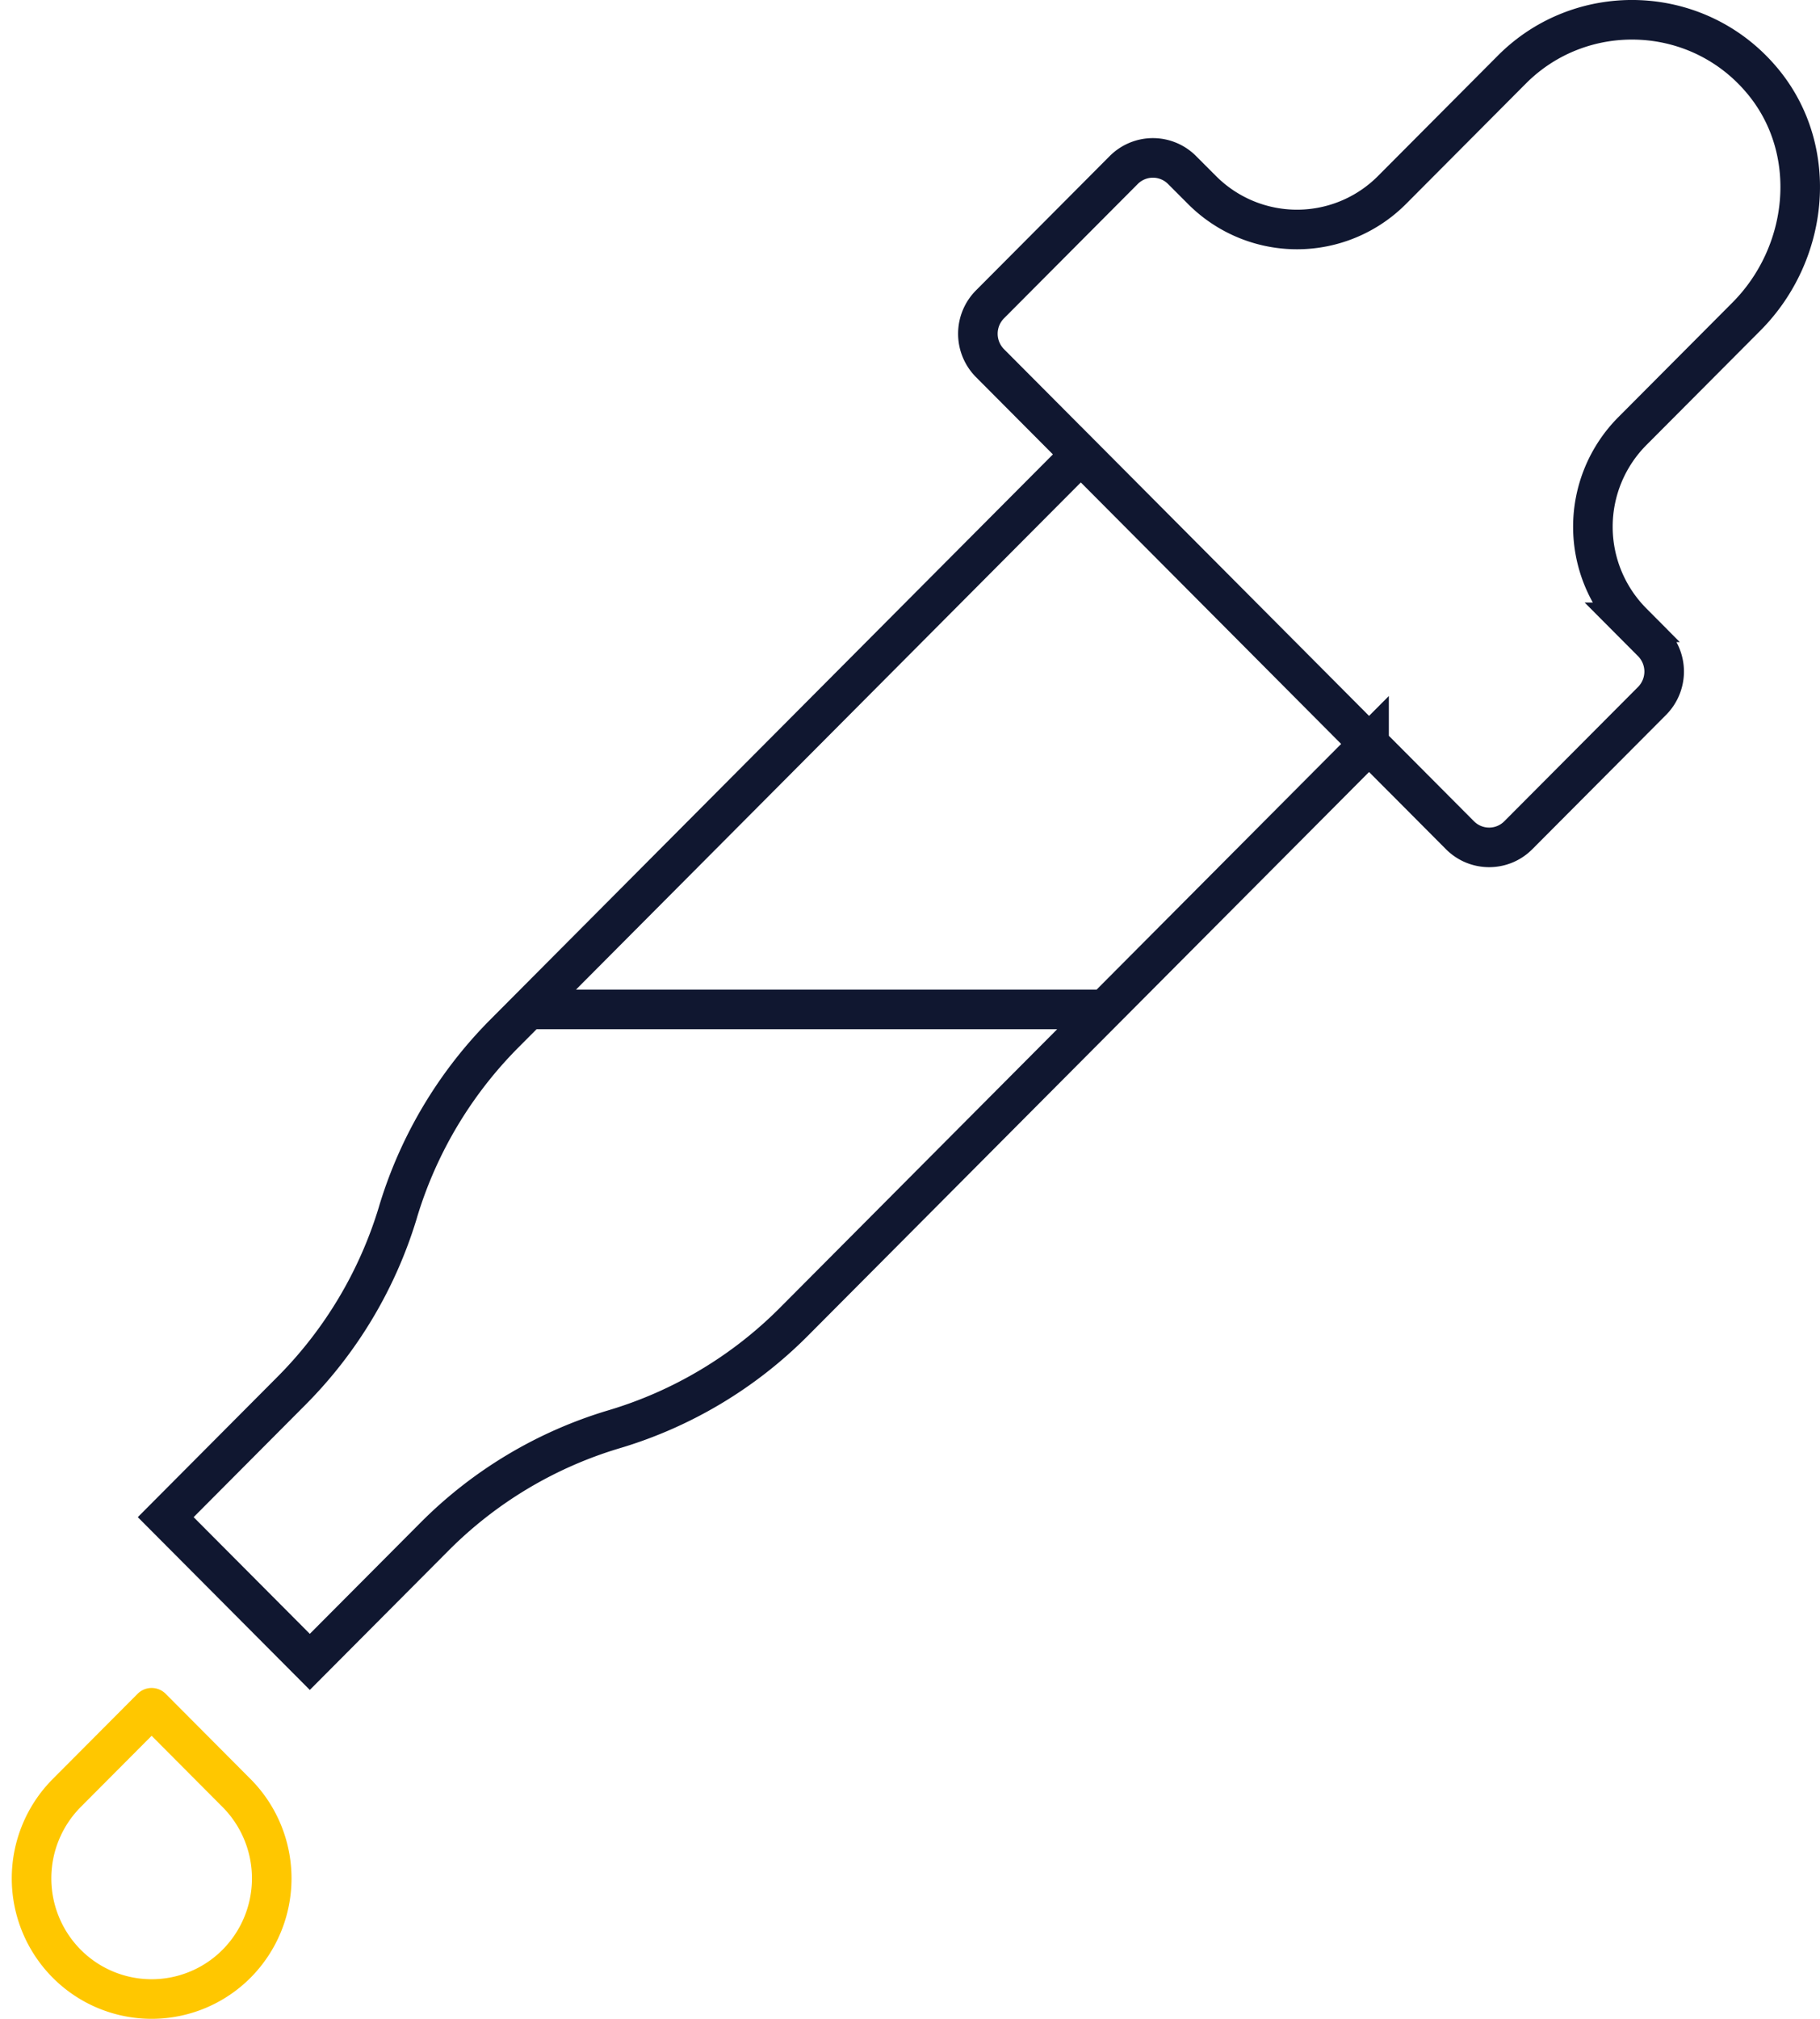
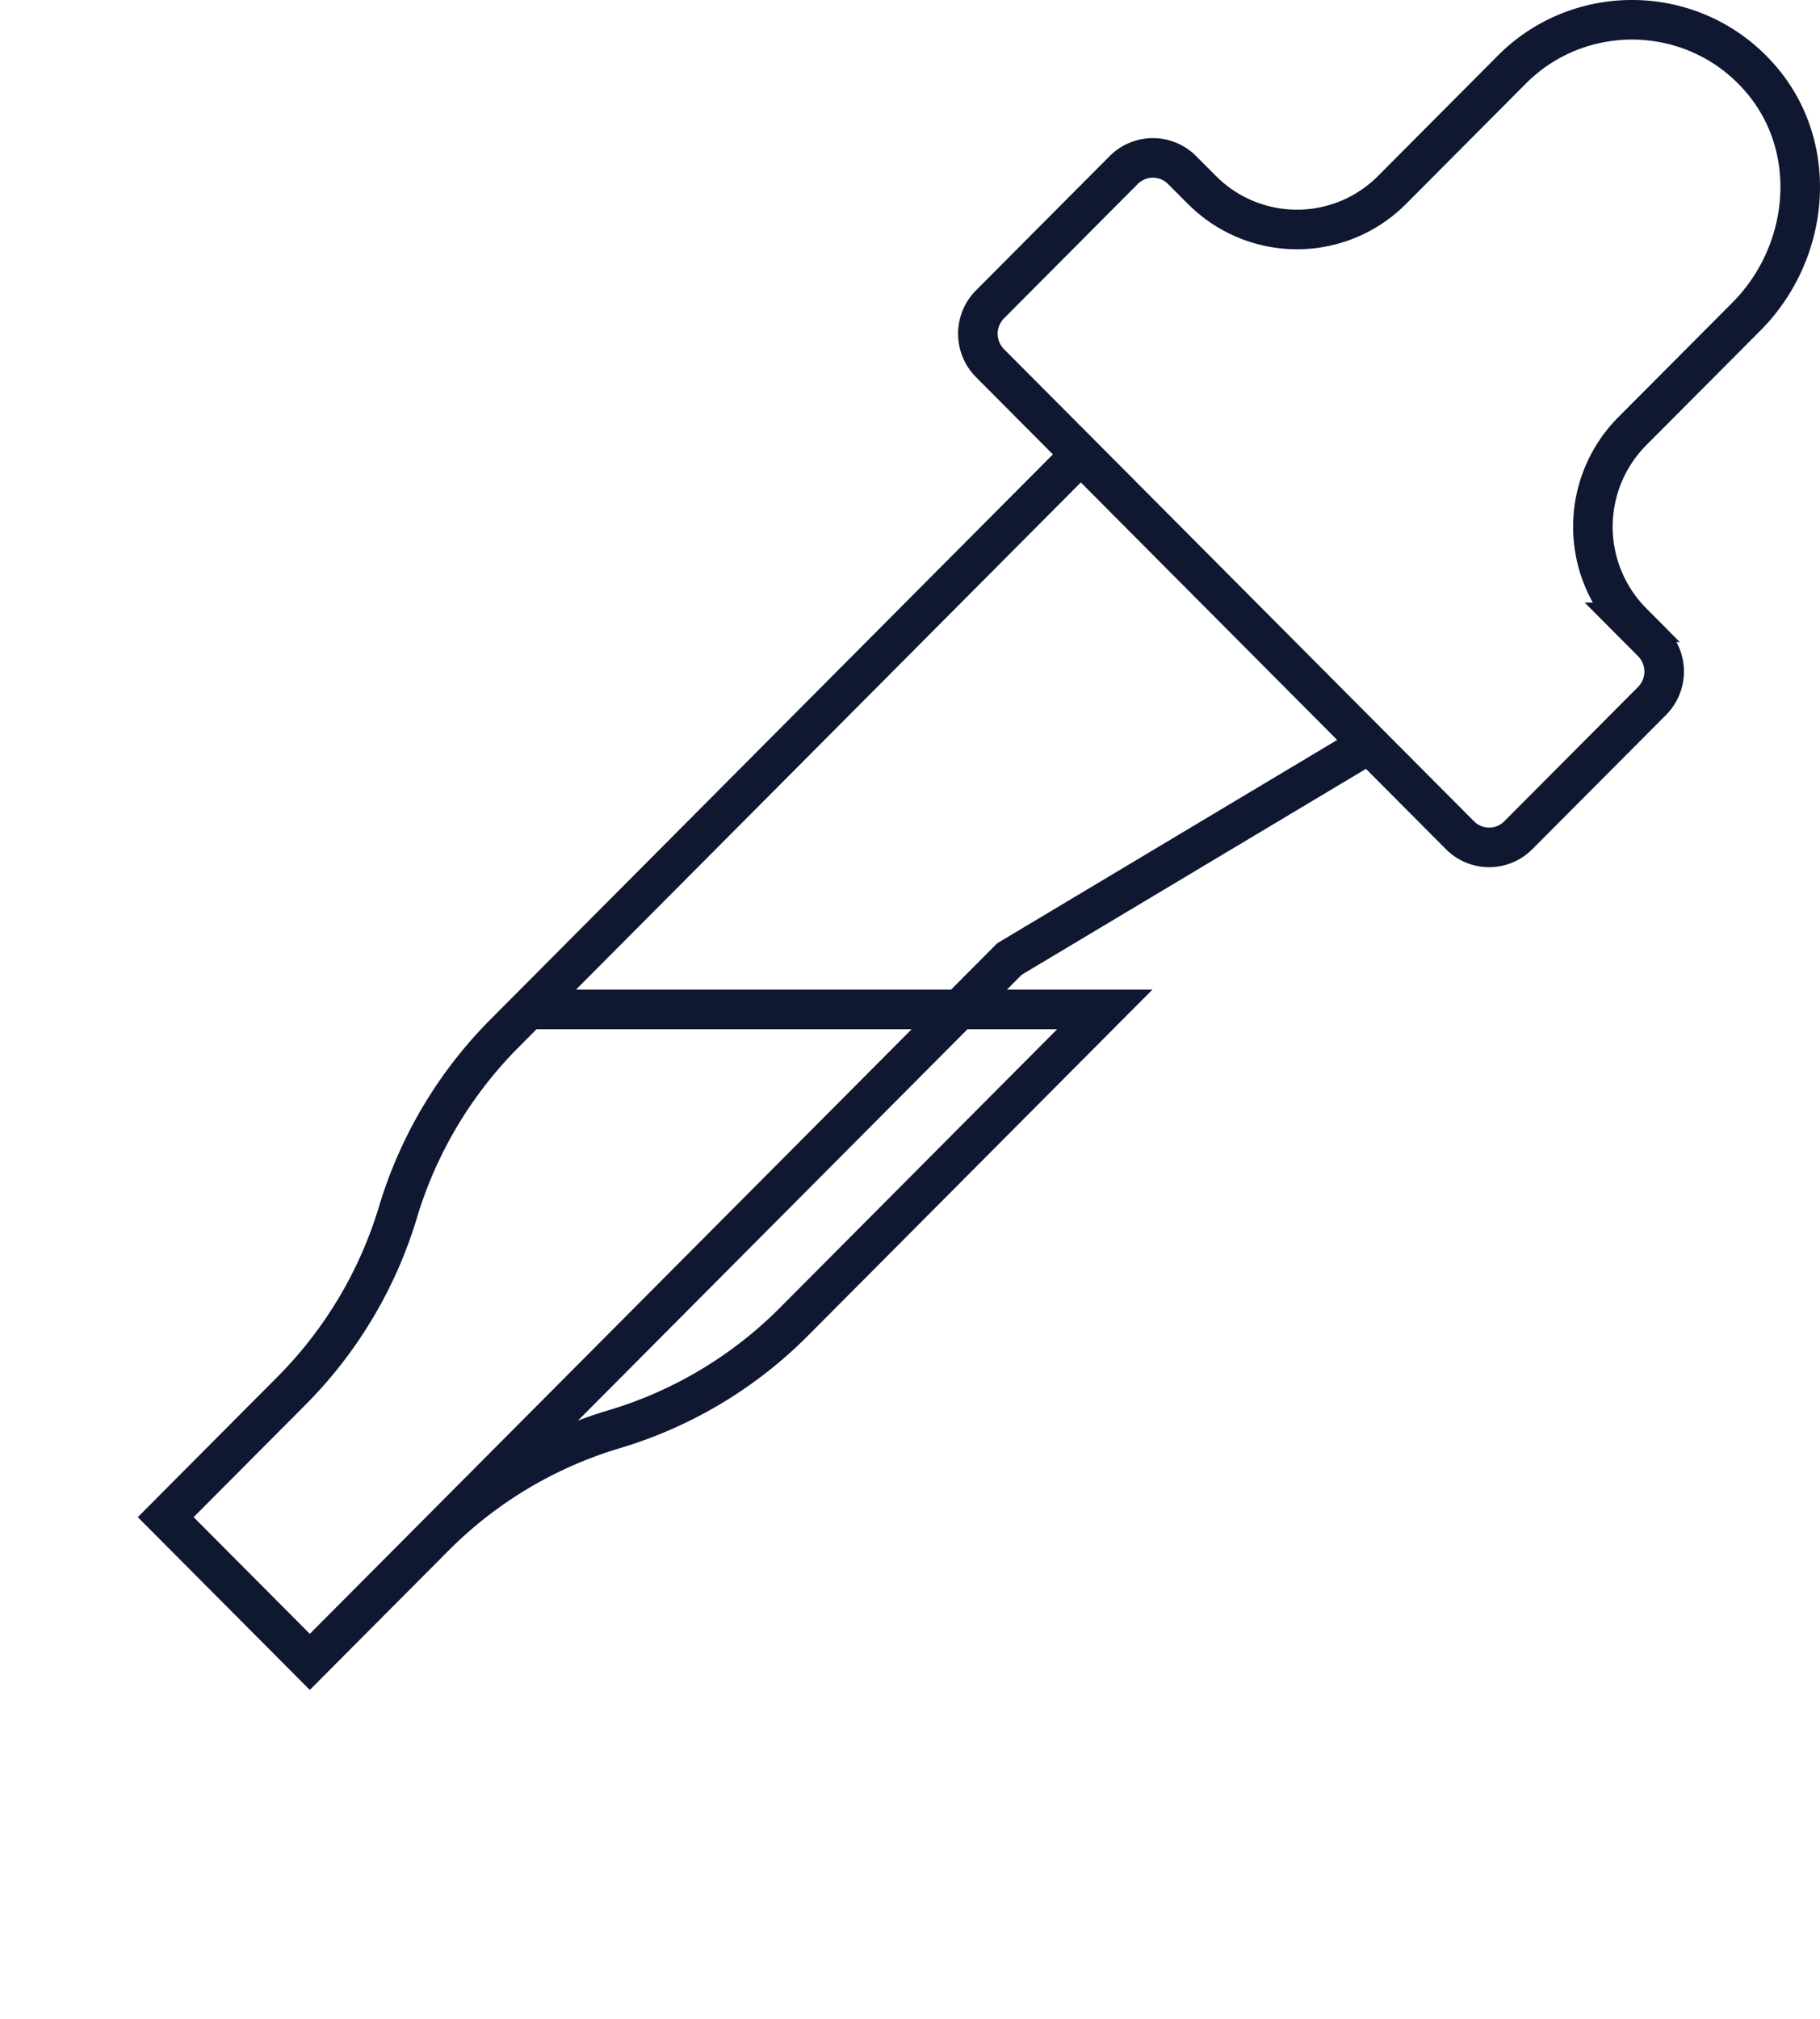
<svg xmlns="http://www.w3.org/2000/svg" width="92" height="102">
  <g stroke-width="2" fill="none" fill-rule="evenodd">
-     <path d="M3.372 99.216a6.118 6.118 0 0 1 0-8.623l4.293-4.309 4.294 4.31a6.118 6.118 0 0 1 0 8.622 6.057 6.057 0 0 1-8.587 0z" stroke="#FFC700" stroke-linecap="round" stroke-linejoin="round" />
-     <path d="M82.511 21.786l5.771-5.793c3.164-3.18 3.707-8.34.876-11.822C85.909.174 79.97-.045 76.426 3.514l-6.056 6.08a6.777 6.777 0 0 1-9.615 0l-.999-1a2.081 2.081 0 0 0-2.955 0l-6.758 6.784a2.107 2.107 0 0 0 0 2.969l23.755 23.851c.817.821 2.139.821 2.954 0l6.759-6.784a2.105 2.105 0 0 0 0-2.967l-1-1.004a6.85 6.85 0 0 1 0-9.657zM69.205 37.588L54.636 22.957l-29.139 29.26a21.621 21.621 0 0 0-5.359 8.957l-.039.133a21.621 21.621 0 0 1-5.359 8.957l-6.363 6.39 7.284 7.313 6.297-6.322a21.465 21.465 0 0 1 9.087-5.433 21.474 21.474 0 0 0 9.088-5.431l29.072-29.193zM26.709 51l-1.212 1.217a21.621 21.621 0 0 0-5.359 8.957l-.039.133a21.621 21.621 0 0 1-5.359 8.957l-6.363 6.39 7.284 7.313 6.297-6.322a21.465 21.465 0 0 1 9.087-5.433 21.484 21.484 0 0 0 9.088-5.431L55.848 51H26.71z" stroke="#101730" />
+     <path d="M82.511 21.786l5.771-5.793c3.164-3.18 3.707-8.34.876-11.822C85.909.174 79.97-.045 76.426 3.514l-6.056 6.08a6.777 6.777 0 0 1-9.615 0l-.999-1a2.081 2.081 0 0 0-2.955 0l-6.758 6.784a2.107 2.107 0 0 0 0 2.969l23.755 23.851c.817.821 2.139.821 2.954 0l6.759-6.784a2.105 2.105 0 0 0 0-2.967l-1-1.004a6.85 6.85 0 0 1 0-9.657zM69.205 37.588L54.636 22.957l-29.139 29.26a21.621 21.621 0 0 0-5.359 8.957l-.039.133a21.621 21.621 0 0 1-5.359 8.957l-6.363 6.39 7.284 7.313 6.297-6.322l29.072-29.193zM26.709 51l-1.212 1.217a21.621 21.621 0 0 0-5.359 8.957l-.039.133a21.621 21.621 0 0 1-5.359 8.957l-6.363 6.39 7.284 7.313 6.297-6.322a21.465 21.465 0 0 1 9.087-5.433 21.484 21.484 0 0 0 9.088-5.431L55.848 51H26.71z" stroke="#101730" />
  </g>
</svg>